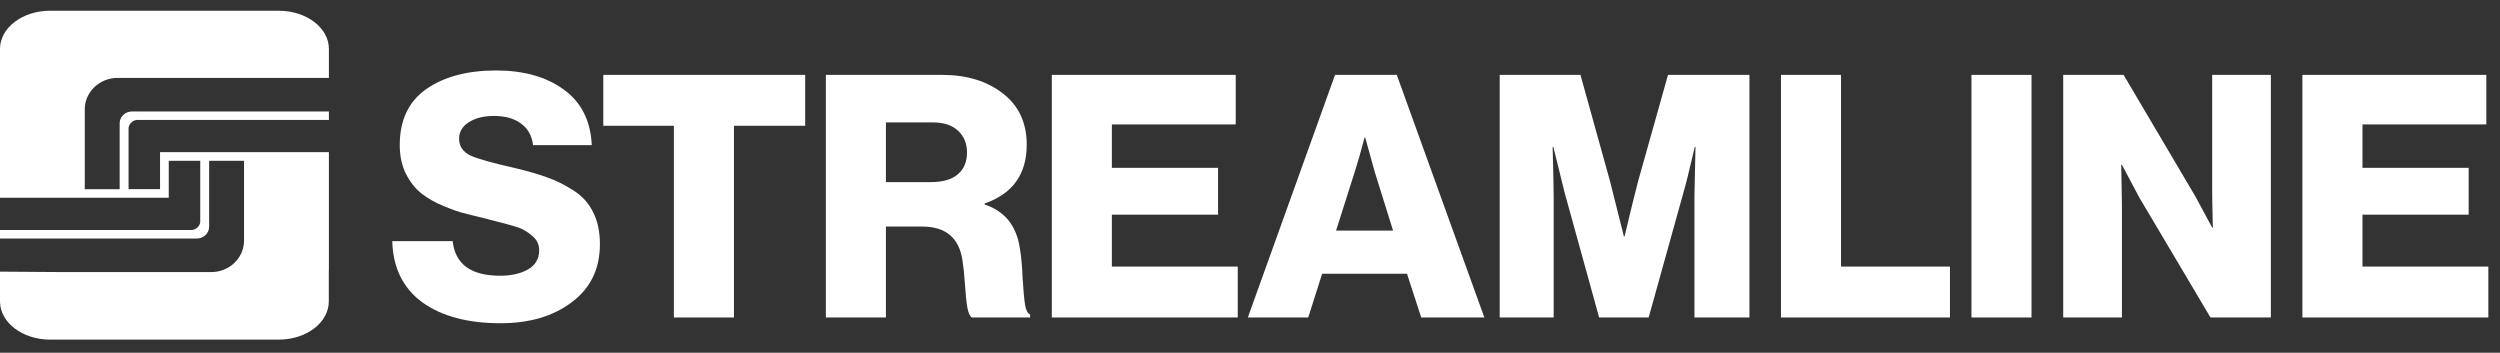
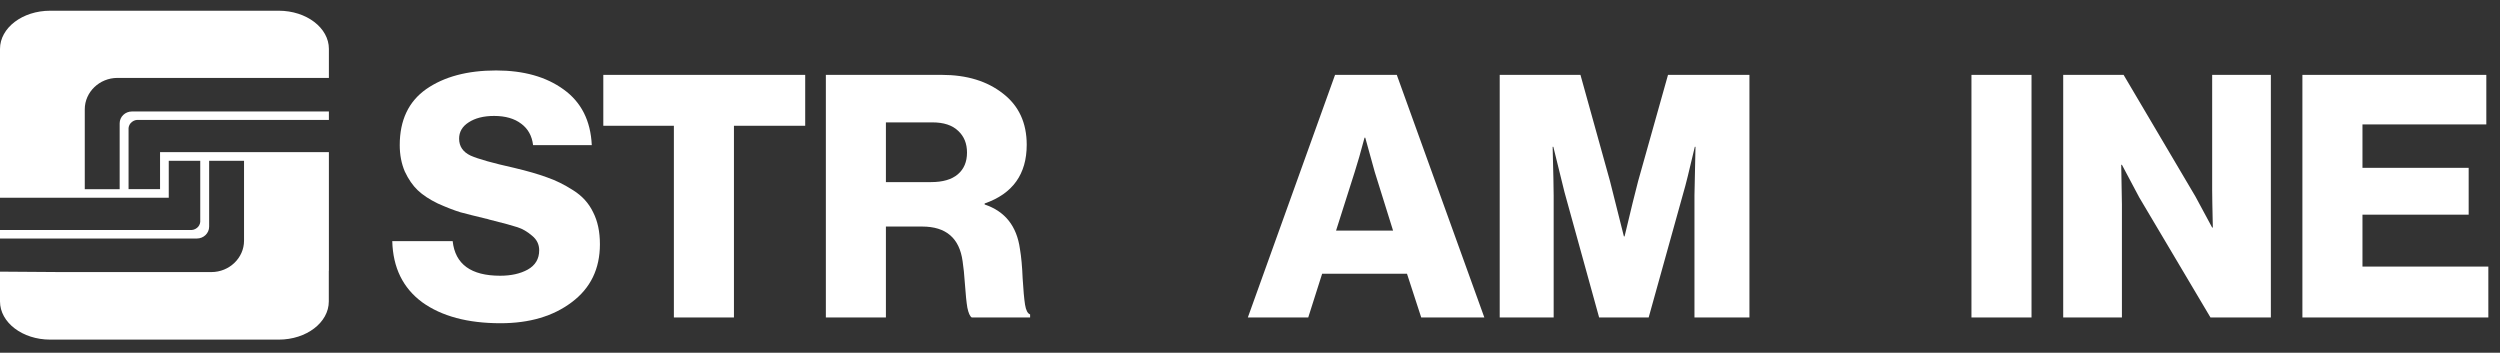
<svg xmlns="http://www.w3.org/2000/svg" width="163" height="23" viewBox="0 0 163 23" fill="none">
  <rect x="0" y="0" width="163" height="23" fill="#333333" stroke="none" />
  <path d="M150.117 20.699V4.882H162.108V8.112H154.033V10.943H160.957V13.996H154.033V17.381H162.24V20.699H150.117Z" fill="white" />
  <path d="M134.521 20.699V4.882H138.459L143.149 12.824L144.233 14.837H144.277C144.248 13.569 144.233 12.75 144.233 12.381V4.882H148.06V20.699H144.123L139.477 12.868L138.349 10.744H138.304C138.334 12.101 138.349 12.964 138.349 13.333V20.699H134.521Z" fill="white" />
  <path d="M128.539 20.699V4.882H132.455V20.699H128.539Z" fill="white" />
-   <path d="M116.119 20.699V4.882H120.035V17.381H127.136V20.699H116.119Z" fill="white" />
  <path d="M97.781 20.699V4.882H103.046L104.971 11.806L105.878 15.412H105.922C106.335 13.672 106.63 12.47 106.807 11.806L108.754 4.882H114.063V20.699H110.479V12.735L110.546 9.572H110.502C110.133 11.15 109.89 12.131 109.772 12.514L107.493 20.699H104.263L102.007 12.536L101.277 9.572H101.232C101.277 11.268 101.299 12.33 101.299 12.757V20.699H97.781Z" fill="white" />
  <path d="M81.359 20.699L87.045 4.882H91.071L96.779 20.699H92.664L91.735 17.846H86.204L85.297 20.699H81.359ZM87.111 15.036H90.828L89.633 11.209L89.014 8.974H88.969C88.719 9.918 88.505 10.663 88.328 11.209L87.111 15.036Z" fill="white" />
-   <path d="M68.578 20.699V4.882H80.569V8.112H72.494V10.943H79.418V13.996H72.494V17.381H80.701V20.699H68.578Z" fill="white" />
  <path d="M53.846 20.699V4.882H61.412C63.034 4.882 64.361 5.287 65.394 6.099C66.426 6.895 66.942 8.008 66.942 9.439C66.942 11.356 66.028 12.632 64.199 13.266V13.333C65.526 13.775 66.293 14.741 66.5 16.231C66.588 16.747 66.647 17.388 66.677 18.155C66.721 18.907 66.773 19.475 66.832 19.859C66.891 20.227 67.001 20.441 67.163 20.5V20.699H63.358C63.24 20.626 63.145 20.412 63.071 20.058C63.012 19.704 62.96 19.202 62.916 18.553C62.872 17.905 62.82 17.396 62.761 17.027C62.555 15.523 61.677 14.771 60.129 14.771H57.761V20.699H53.846ZM57.761 11.873H60.704C61.471 11.873 62.053 11.703 62.451 11.364C62.849 11.024 63.049 10.553 63.049 9.948C63.049 9.358 62.857 8.886 62.473 8.532C62.09 8.163 61.529 7.979 60.792 7.979H57.761V11.873Z" fill="white" />
  <path d="M43.937 20.699V8.2H39.336V4.882H52.499V8.2H47.853V20.699H43.937Z" fill="white" />
  <path d="M32.633 21.075C30.495 21.075 28.791 20.618 27.523 19.704C26.269 18.775 25.62 17.447 25.576 15.722H29.514C29.676 17.226 30.709 17.978 32.611 17.978C33.319 17.978 33.916 17.846 34.403 17.58C34.904 17.3 35.155 16.88 35.155 16.319C35.155 15.936 35 15.619 34.691 15.368C34.381 15.102 34.064 14.918 33.739 14.815C33.43 14.711 32.832 14.549 31.947 14.328C31.903 14.313 31.874 14.306 31.859 14.306C31.844 14.291 31.822 14.284 31.793 14.284C31.763 14.269 31.734 14.262 31.704 14.262C31.026 14.1 30.465 13.959 30.023 13.841C29.595 13.709 29.101 13.517 28.541 13.266C27.995 13.001 27.56 12.713 27.235 12.403C26.911 12.094 26.631 11.688 26.395 11.187C26.174 10.671 26.063 10.095 26.063 9.461C26.063 7.839 26.638 6.622 27.788 5.811C28.953 5 30.473 4.594 32.346 4.594C34.145 4.594 35.612 5.007 36.748 5.833C37.898 6.659 38.51 7.868 38.584 9.461H34.757C34.683 8.856 34.425 8.392 33.983 8.067C33.54 7.728 32.95 7.559 32.213 7.559C31.535 7.559 30.981 7.699 30.554 7.979C30.141 8.244 29.934 8.598 29.934 9.041C29.934 9.542 30.185 9.911 30.686 10.147C31.188 10.368 32.132 10.634 33.518 10.943C34.388 11.15 35.104 11.356 35.664 11.563C36.224 11.755 36.792 12.035 37.367 12.403C37.957 12.772 38.392 13.252 38.673 13.841C38.968 14.417 39.115 15.11 39.115 15.921C39.115 17.529 38.503 18.789 37.279 19.704C36.07 20.618 34.521 21.075 32.633 21.075Z" fill="white" />
  <path fill-rule="evenodd" clip-rule="evenodd" d="M21.438 17.654V19.654C21.438 21.029 19.977 22.143 18.174 22.143H3.27C1.467 22.143 0 21.029 0 19.654V17.711L3.941 17.739H13.784C14.95 17.739 15.911 16.819 15.911 15.694V10.484H13.636V14.779C13.636 15.205 13.278 15.552 12.834 15.552H0V14.995H6.301H12.51L12.63 14.972L12.738 14.927L12.834 14.864L12.92 14.785L12.988 14.688L13.034 14.58L13.056 14.467V10.484H11.003V12.893H2.366H0V3.188C0 1.813 1.467 0.699 3.27 0.699H18.174C19.977 0.699 21.444 1.813 21.444 3.188V5.08H7.654C6.488 5.08 5.527 6.001 5.527 7.126V12.336H7.802V8.04C7.802 7.614 8.16 7.268 8.604 7.268H21.444V7.819H12.863H8.928L8.808 7.841L8.7 7.887L8.604 7.949L8.518 8.029L8.45 8.126L8.405 8.234L8.382 8.347V12.33H10.435V9.921H12.863C12.863 9.921 20.727 9.921 21.444 9.921V17.649L21.438 17.654Z" fill="white" />
</svg>